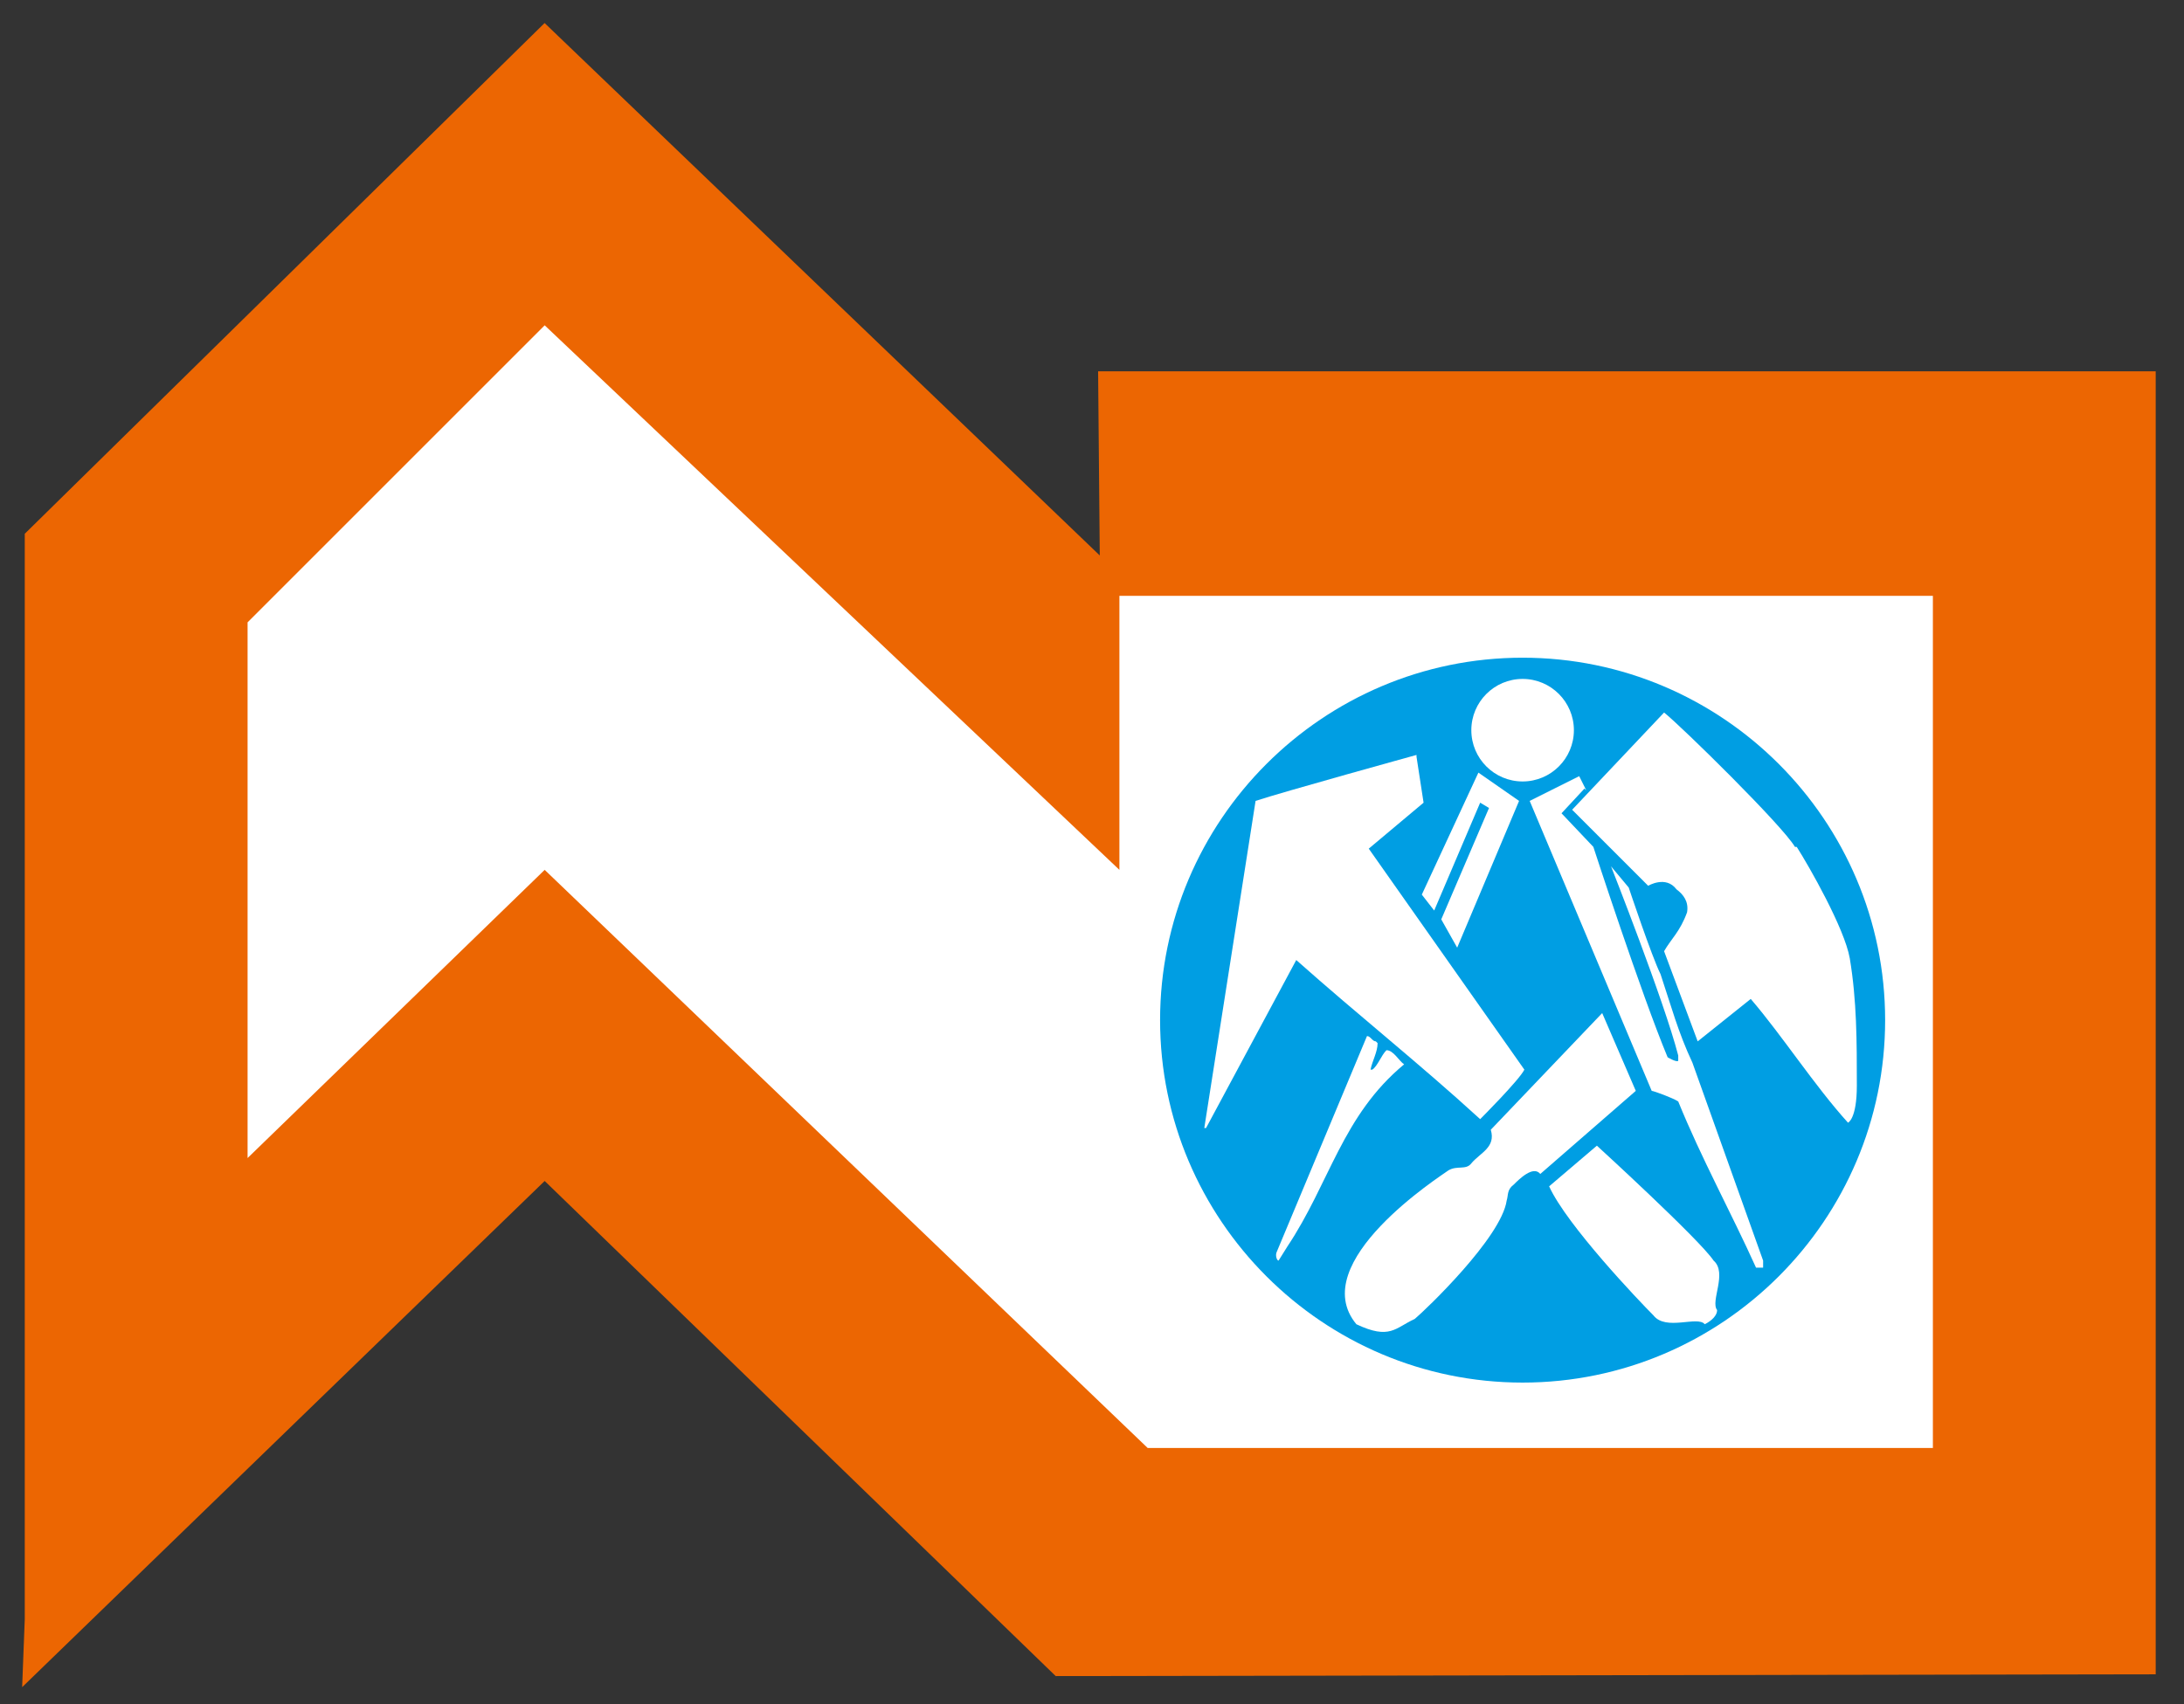
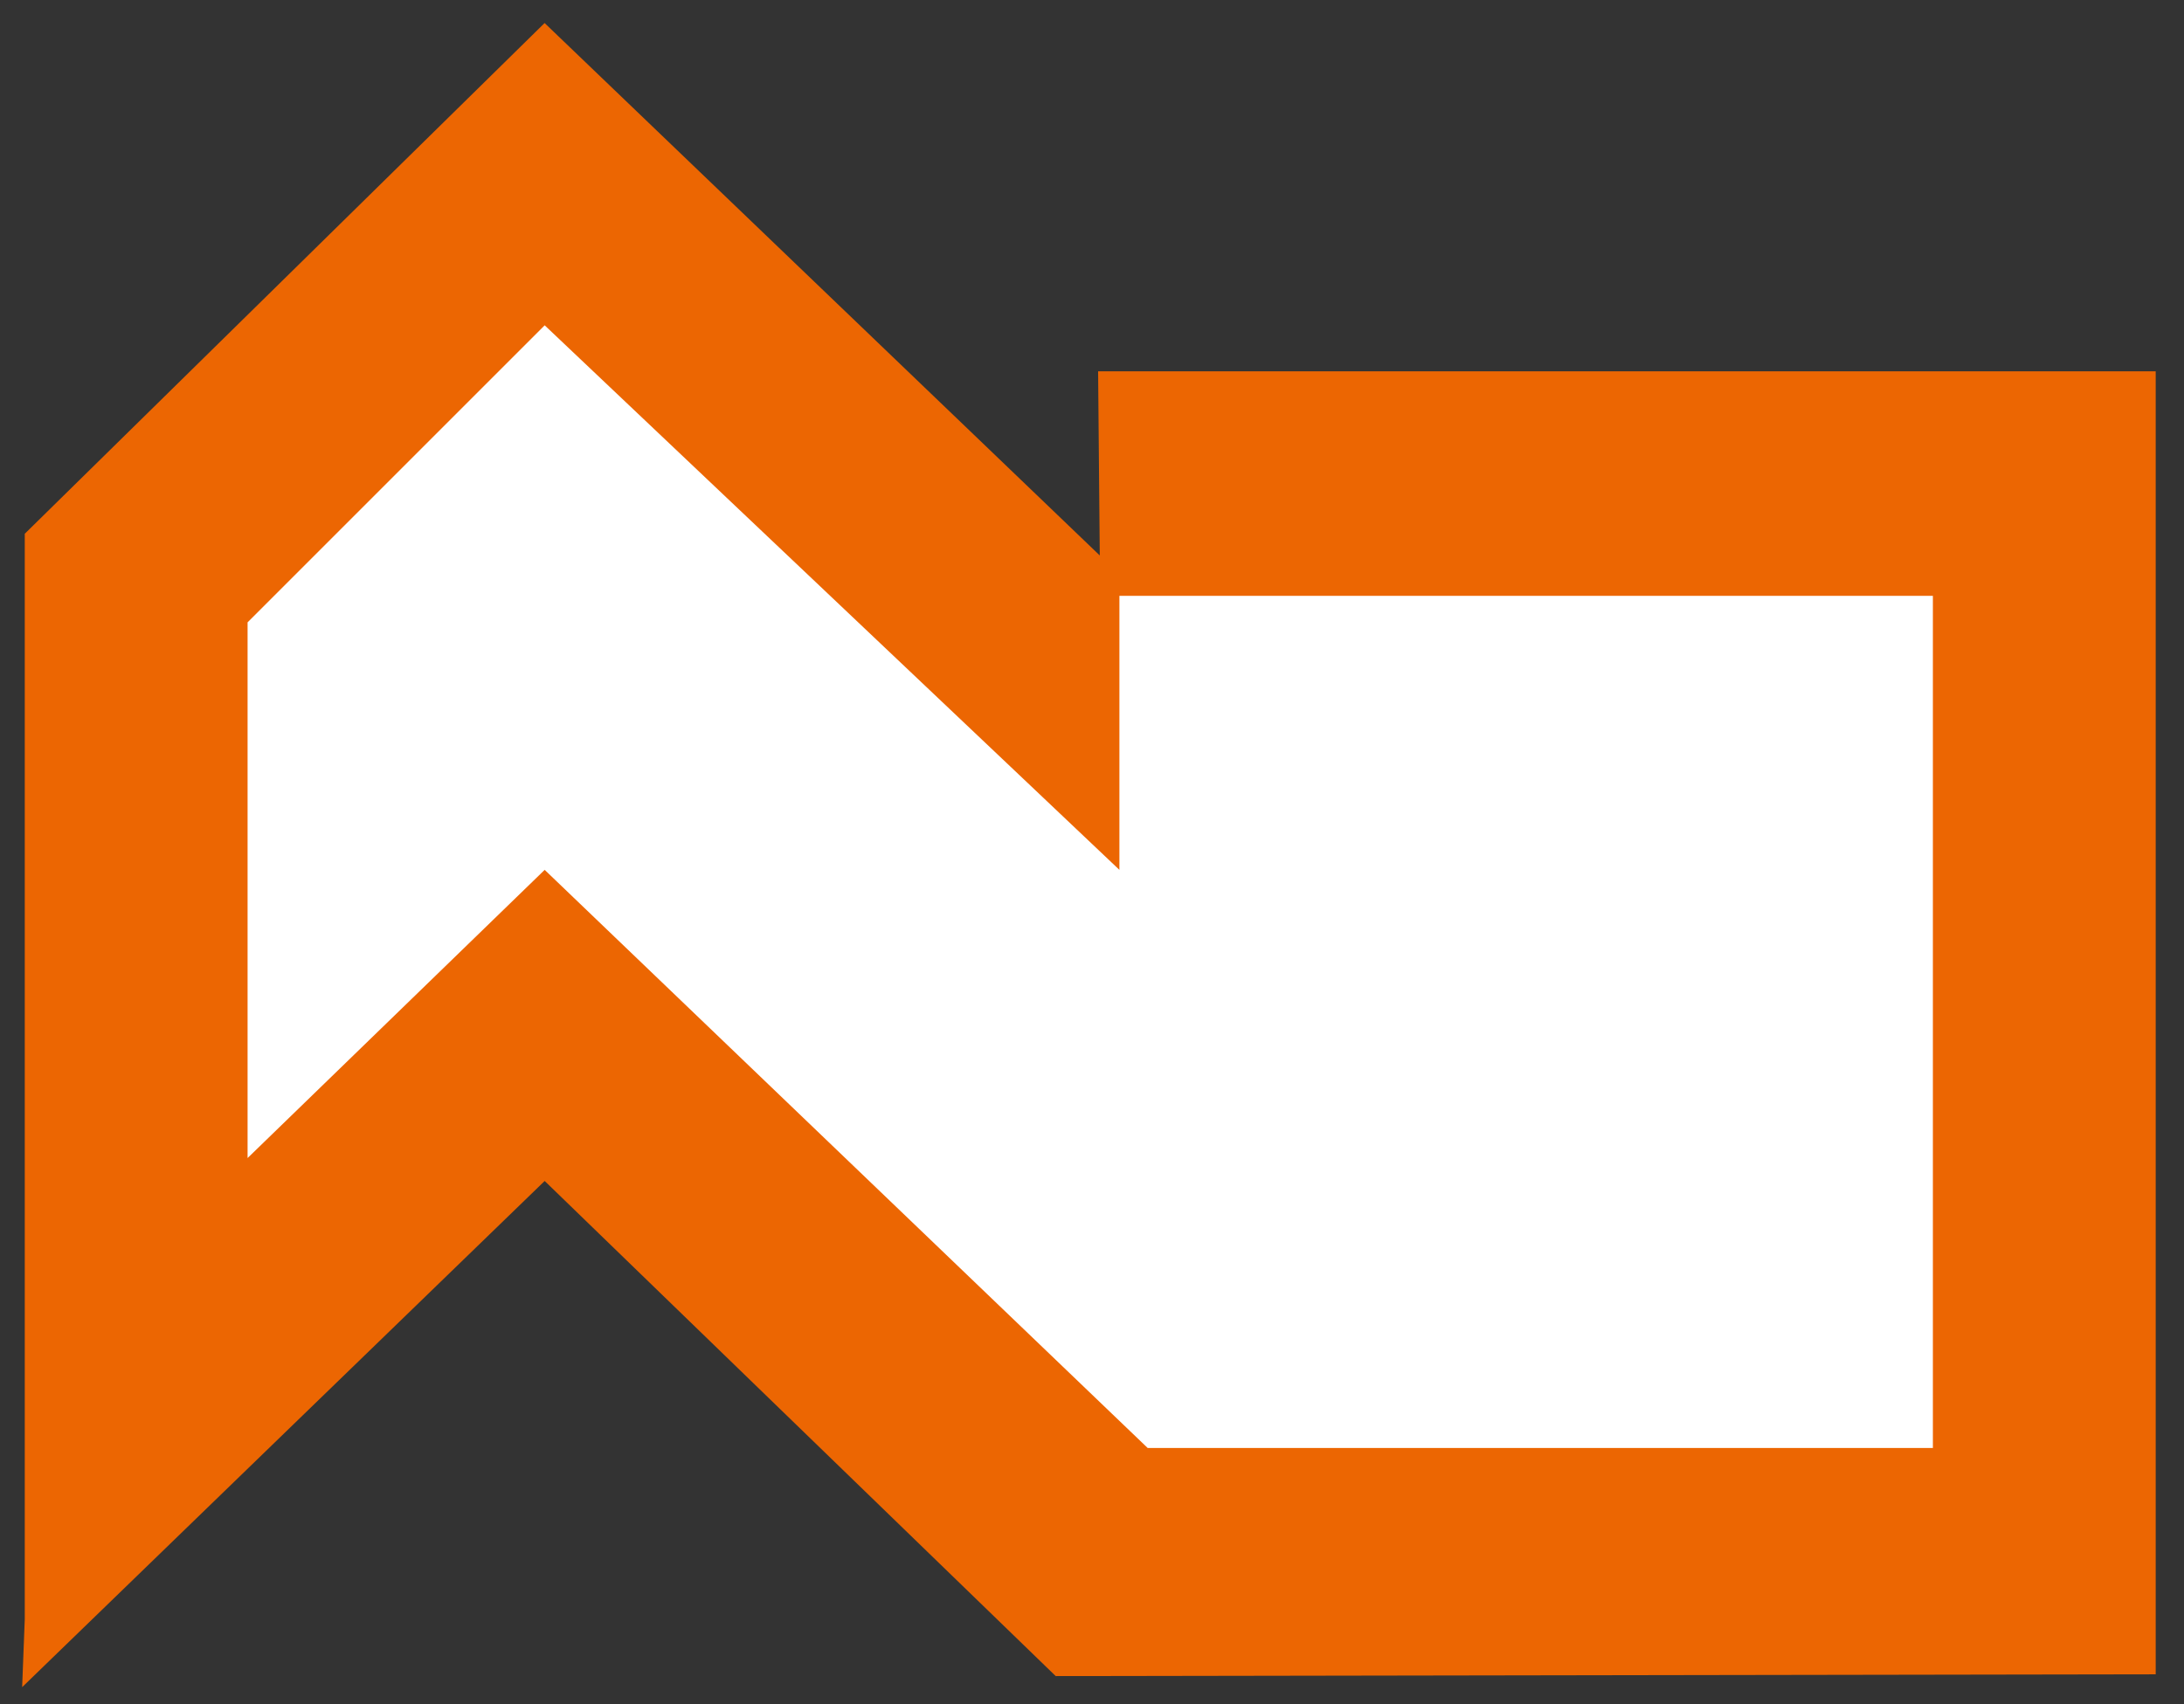
<svg xmlns="http://www.w3.org/2000/svg" id="Ebene_1" data-name="Ebene 1" version="1.1" viewBox="0 0 123.5 96.4">
  <rect x="0" y="0" width="123.5" height="96.4" fill="#333333" stroke="none" />
  <defs>
    <style>
      .cls-1 {
        fill: #ec6602;
        stroke: #ec6602;
      }

      .cls-2 {
        fill: #009ee3;
      }

      .cls-2, .cls-3 {
        stroke-width: 0px;
      }

      .cls-3 {
        fill: #fff;
      }
    </style>
  </defs>
  <polygon class="cls-1" points="30.8 66.1 1.8 94.2 1.9 91.6 1.9 30.4 30.8 2 62.7 32.6 62.6 21.5 121.4 21.5 121.4 94.2 59.9 94.3 30.8 66.1" />
  <polygon class="cls-3" points="109.3 81.9 64.9 81.9 30.8 49.2 14 65.5 14 35.2 30.8 18.4 63.3 49.2 63.3 33.7 109.3 33.7 109.3 81.9" />
-   <path class="cls-2" d="M86.1,78.2c11.3,0,20.5-9.2,20.5-20.5s-9.2-20.5-20.5-20.5-20.5,9.2-20.5,20.5,9.2,20.5,20.5,20.5Z" />
-   <path class="cls-3" d="M101.6,47.9c.7,1.1,2.7,4.6,3,6.3.4,2.4.4,4.7.4,7.2,0,1.9-.5,2.1-.5,2.1-1.9-2.1-3.7-4.9-5.5-7l-3,2.4-1.9-5.1c.4-.7.9-1.1,1.3-2.2.1-.6-.2-1-.6-1.3-.6-.8-1.6-.2-1.6-.2l-4.3-4.3,5.2-5.5c1,.8,6.7,6.4,7.4,7.6Z" />
  <path class="cls-3" d="M80.1,42.8l.4,2.6-3.1,2.6,8.8,12.5c-.3.6-2.5,2.8-2.5,2.8-3.5-3.2-6.8-5.8-10.4-9l-5.1,9.5h-.1l2.9-18.5c1.5-.5,9.1-2.6,9.1-2.6Z" />
  <polygon class="cls-3" points="85.9 45.3 82.4 53.6 81.5 52 84.2 45.7 83.7 45.4 81.1 51.5 80.4 50.6 83.6 43.7 85.9 45.3" />
-   <path class="cls-3" d="M89.6,44.6l-1.3,1.4,1.8,1.9s2.7,8.3,4.2,11.9c0,0,.5.3.6.2,0,0,0-.3,0-.3-.8-3.1-3.8-10.7-3.8-10.7l1,1.2s1.3,3.9,1.8,4.9c.6,1.8,1,3.3,1.8,5l4,11.2v.4c0,0-.4,0-.4,0-1.4-3.1-3.1-6.2-4.4-9.4-.3-.2-1.4-.6-1.5-.6l-6.9-16.4,2.8-1.4.4.8Z" />
  <path class="cls-3" d="M92.5,61.7l-5.4,4.7c-.4-.5-1.2.3-1.5.6-.4.3-.3.6-.4.9-.3,2.1-4.6,6.2-5.2,6.7-1.1.5-1.4,1.2-3.3.3-2.9-3.5,4.8-8.4,5.2-8.7.5-.3,1,0,1.3-.4.5-.6,1.4-.9,1.1-1.9l6.3-6.6,1.9,4.4Z" />
  <path class="cls-3" d="M77.9,59c0,.5-.3,1-.4,1.5h.1c.3-.2.5-.8.8-1.1.4,0,.7.6,1,.8-3.5,2.9-4.2,6.7-6.6,10.3l-.5.8c-.1,0-.2-.3-.1-.5l5.1-12.2c.2,0,.3.3.5.3Z" />
-   <path class="cls-3" d="M90.3,64.8s5.8,5.3,6.6,6.5c.8.7-.2,2.3.2,2.8,0,.3-.3.6-.7.8-.4-.5-2.2.4-2.9-.5-.8-.8-4.9-5.1-5.9-7.3l2.7-2.3Z" />
-   <path class="cls-3" d="M86.1,44.2c1.6,0,2.9-1.3,2.9-2.9s-1.3-2.9-2.9-2.9-2.9,1.3-2.9,2.9,1.3,2.9,2.9,2.9Z" />
</svg>